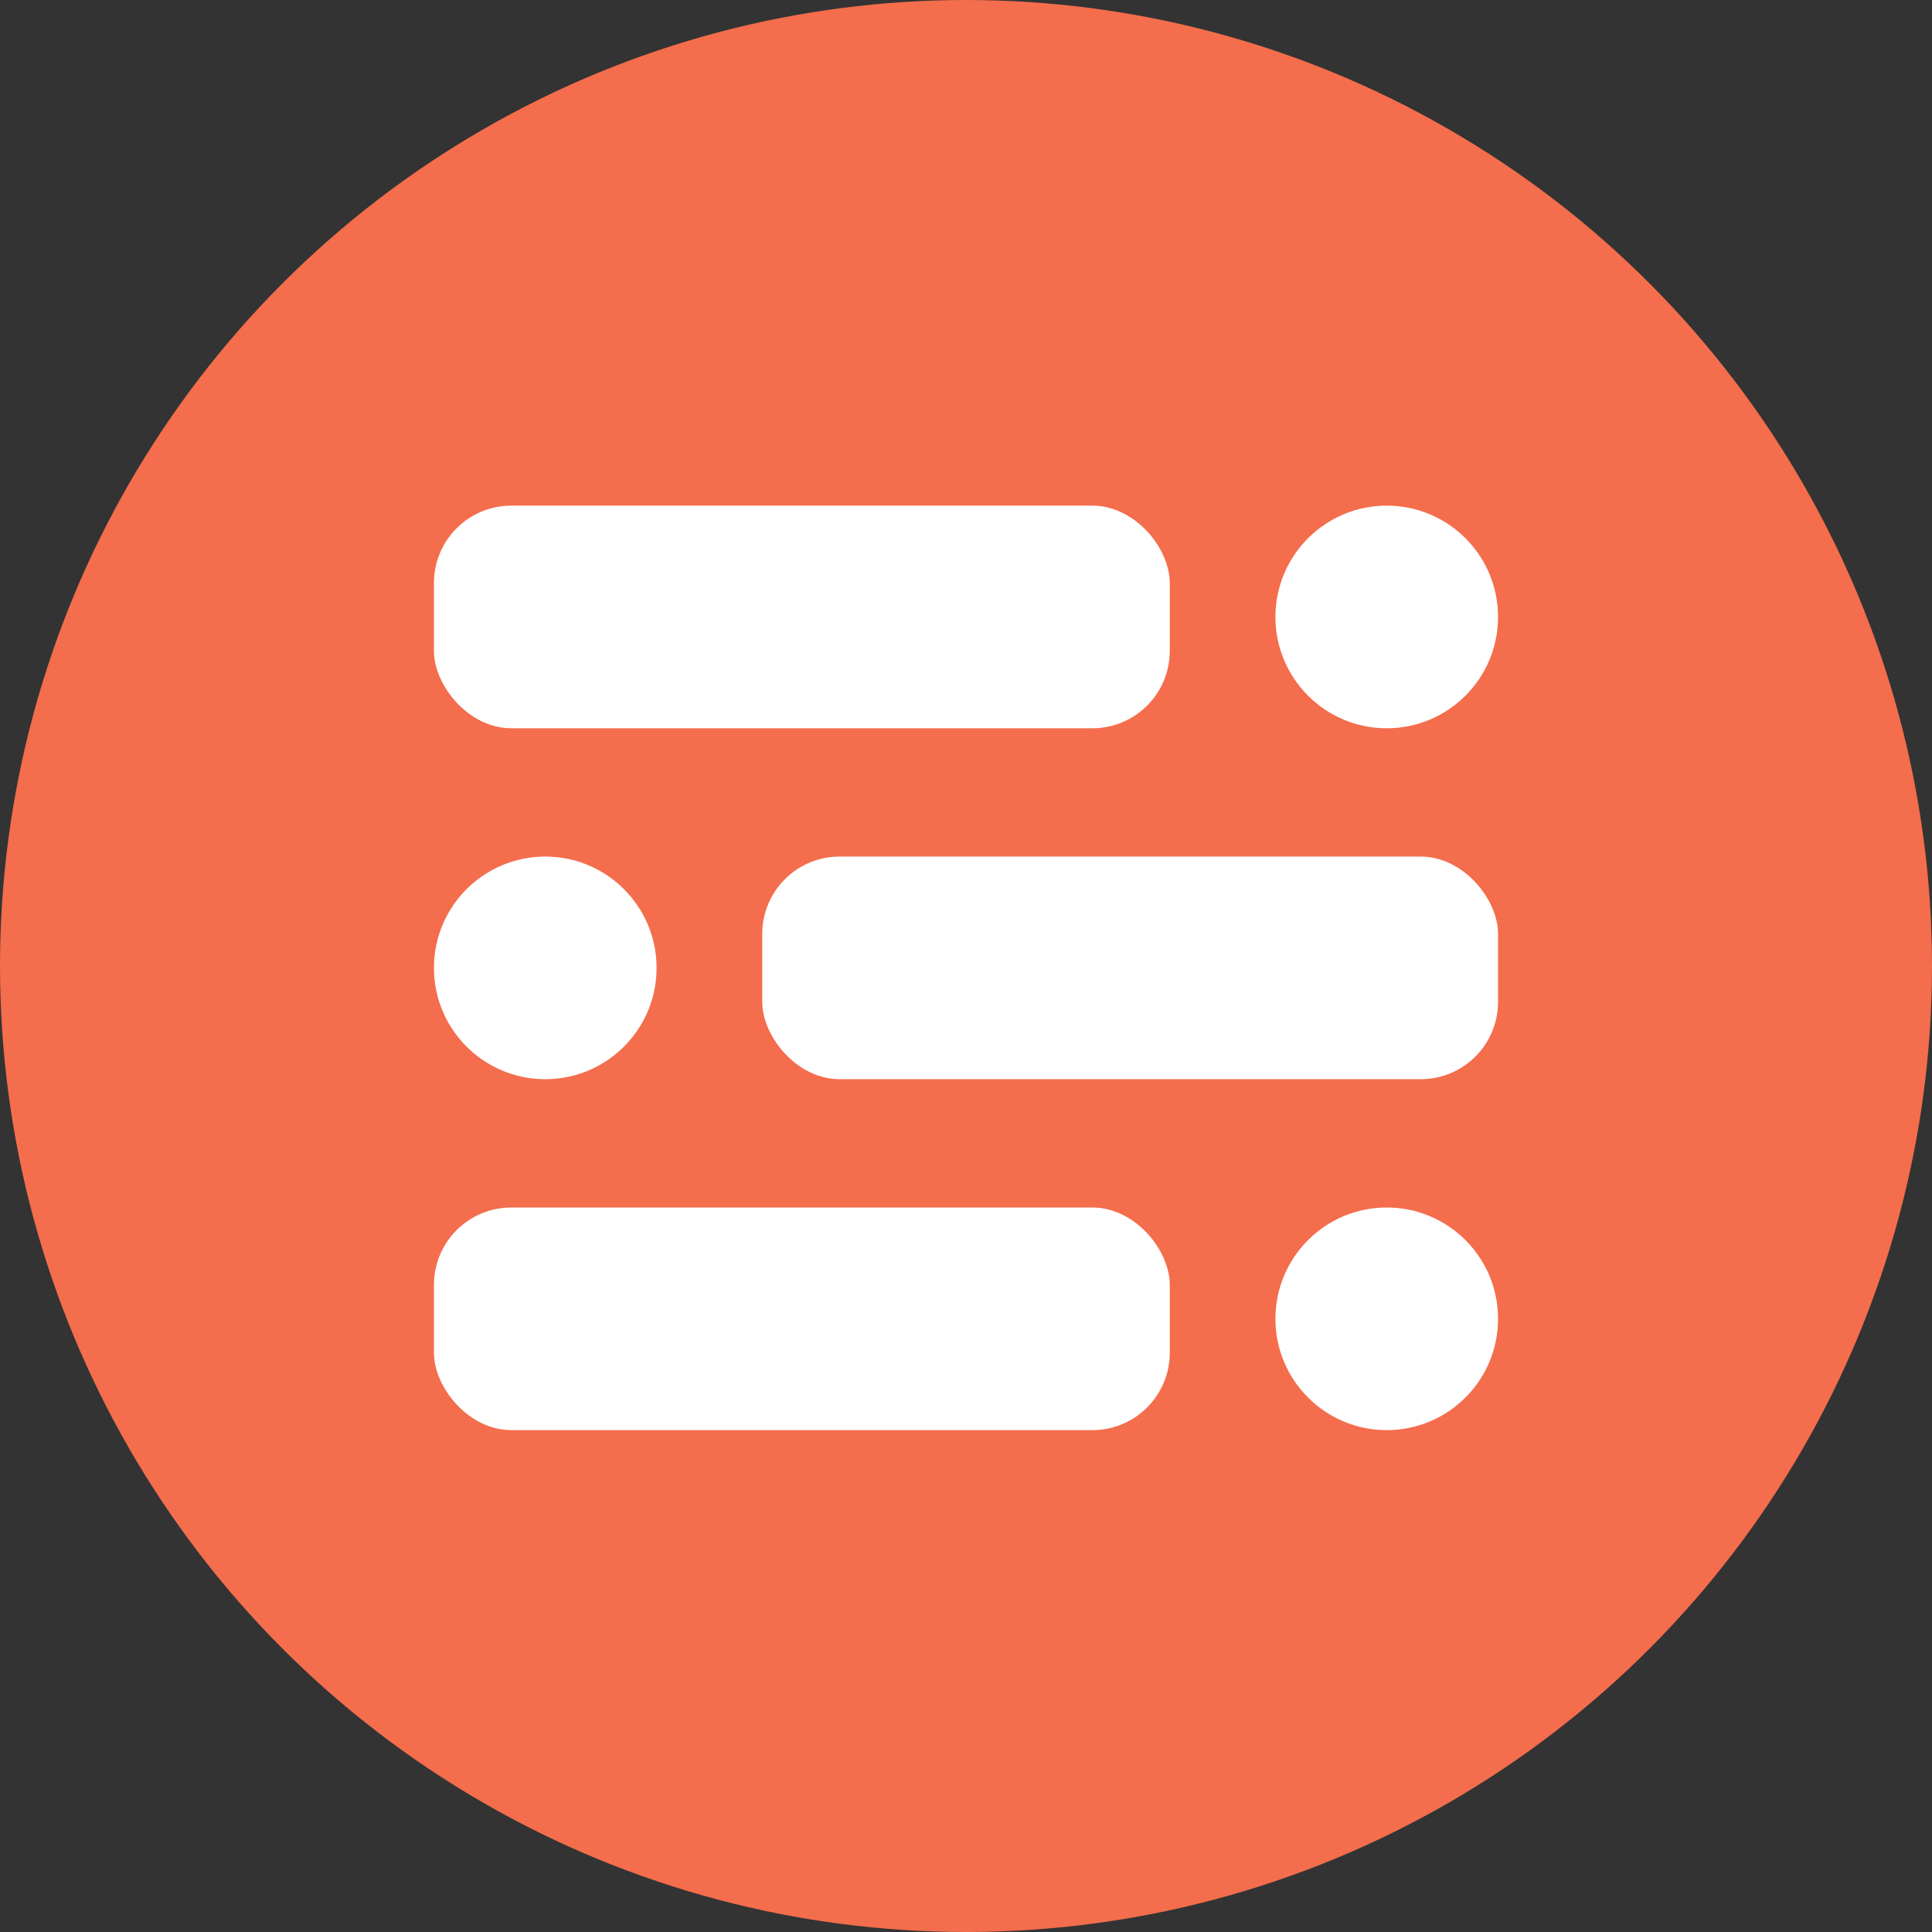
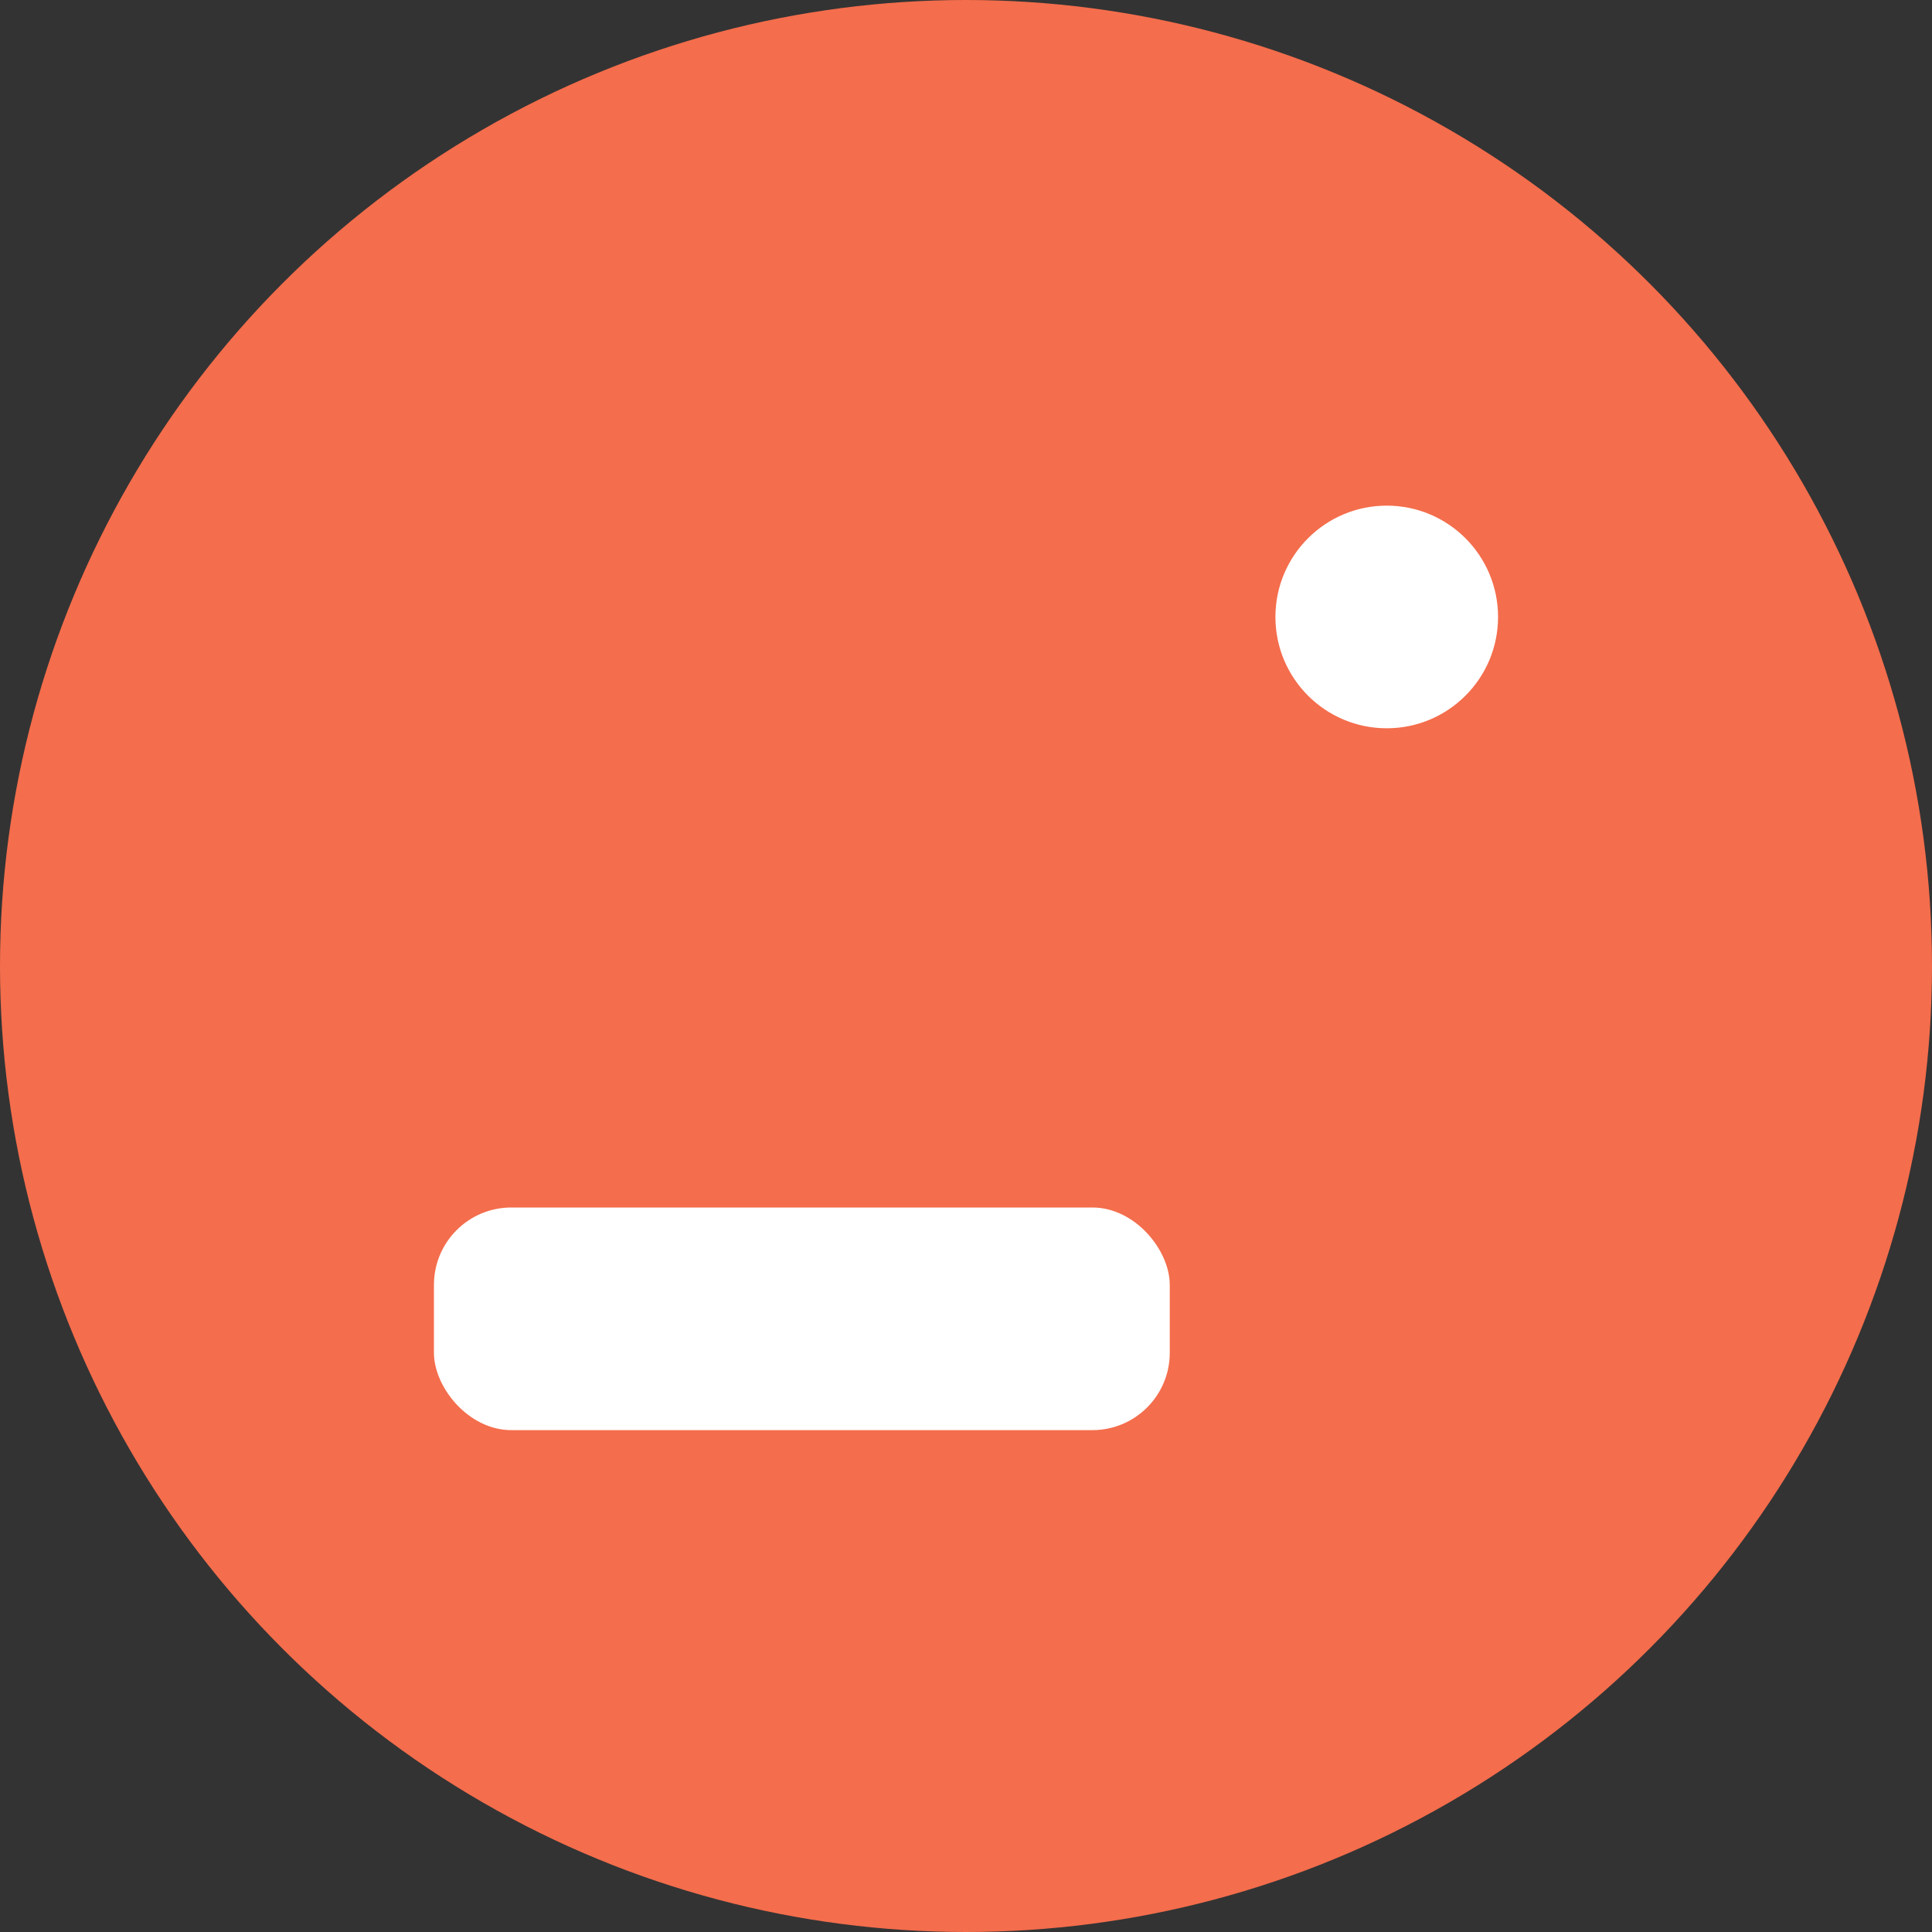
<svg xmlns="http://www.w3.org/2000/svg" width="512px" height="512px" viewBox="0 0 512 512" version="1.1">
  <rect x="0" y="0" width="512" height="512" fill="#333333" stroke="none" />
  <title>icon</title>
  <desc>Created with Sketch.</desc>
  <defs />
  <g id="icon" stroke="none" stroke-width="1" fill="none" fill-rule="evenodd">
    <g>
      <circle id="Oval-Copy" fill="#F46D4C" cx="256" cy="256" r="256" />
      <g id="logo" transform="translate(115, 134)" fill="#FFFFFF" fill-rule="nonzero">
        <circle id="Oval-38-Copy-9" cx="252.5" cy="29.5" r="29.5" />
-         <rect id="Rectangle-path" x="0" y="0" width="195" height="59" rx="20.5" />
-         <circle id="Oval-38-Copy-9-2" cx="29.5" cy="122.5" r="29.5" />
-         <rect id="Rectangle-path" transform="translate(184.5, 122.5) rotate(180) translate(-184.5, -122.5) " x="87" y="93" width="195" height="59" rx="20.5" />
-         <circle id="Oval-38-Copy-9-3" cx="252.5" cy="215.5" r="29.5" />
        <rect id="Rectangle-path" x="0" y="186" width="195" height="59" rx="20.5" />
      </g>
    </g>
  </g>
</svg>